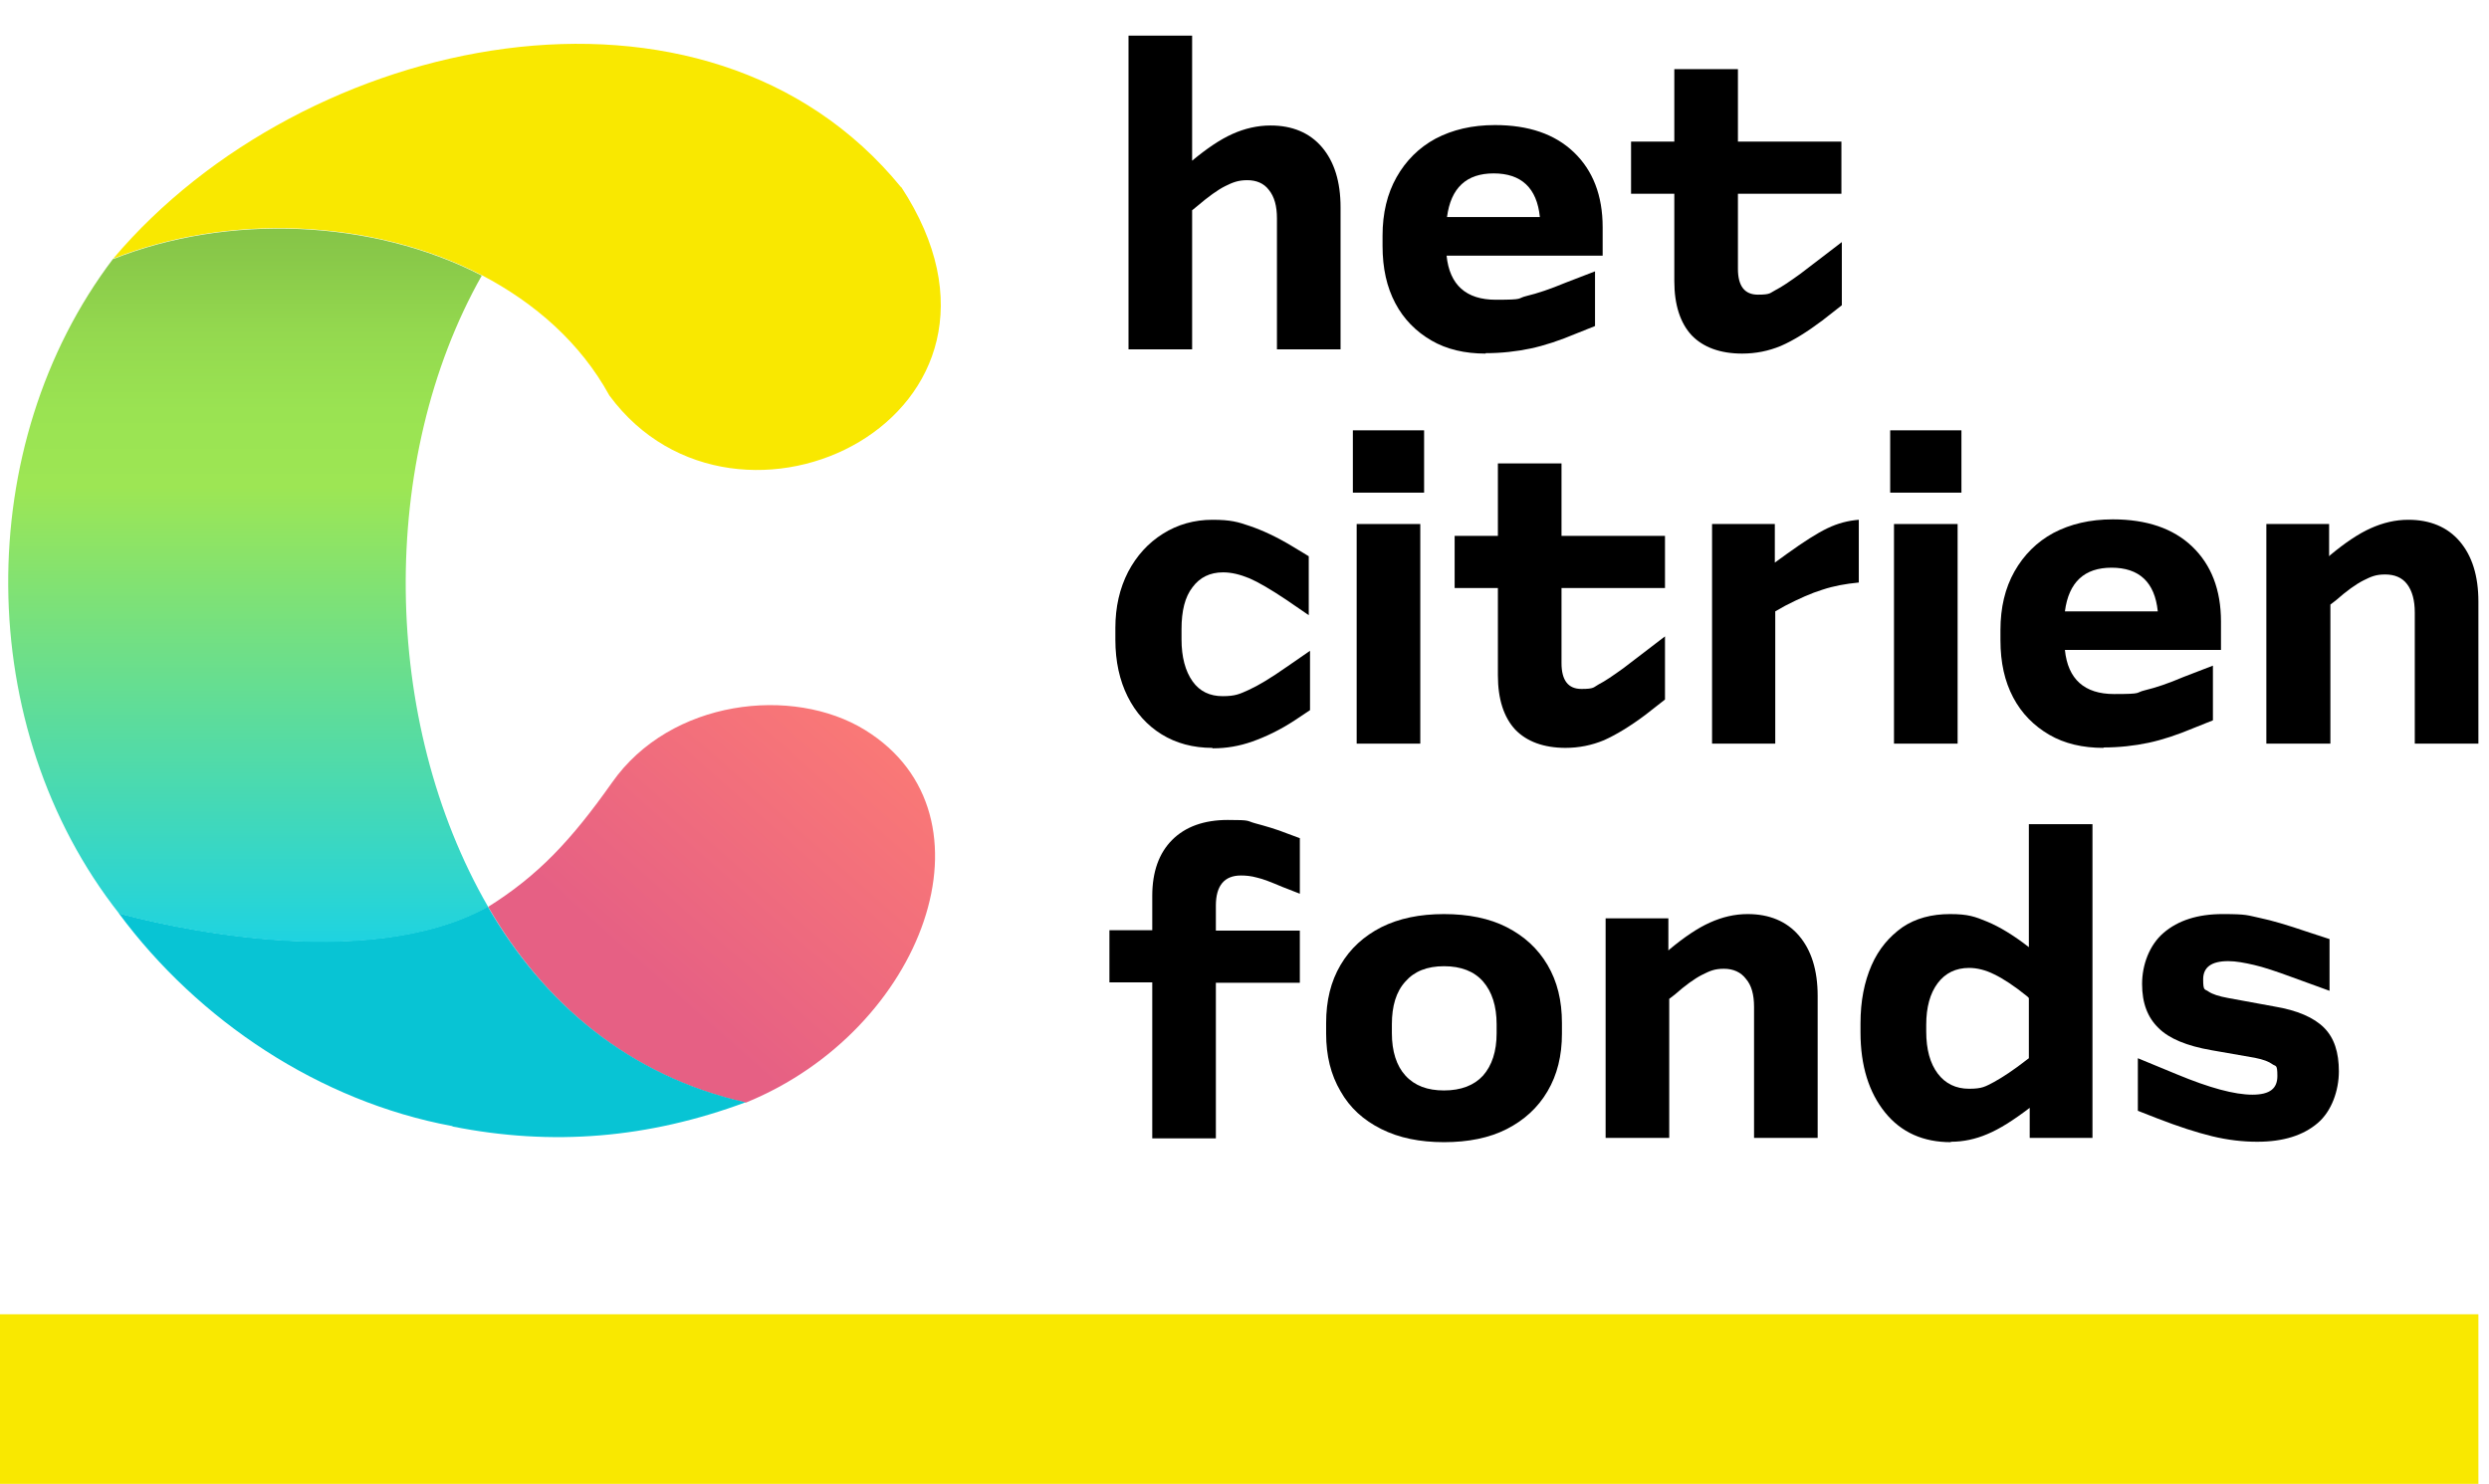
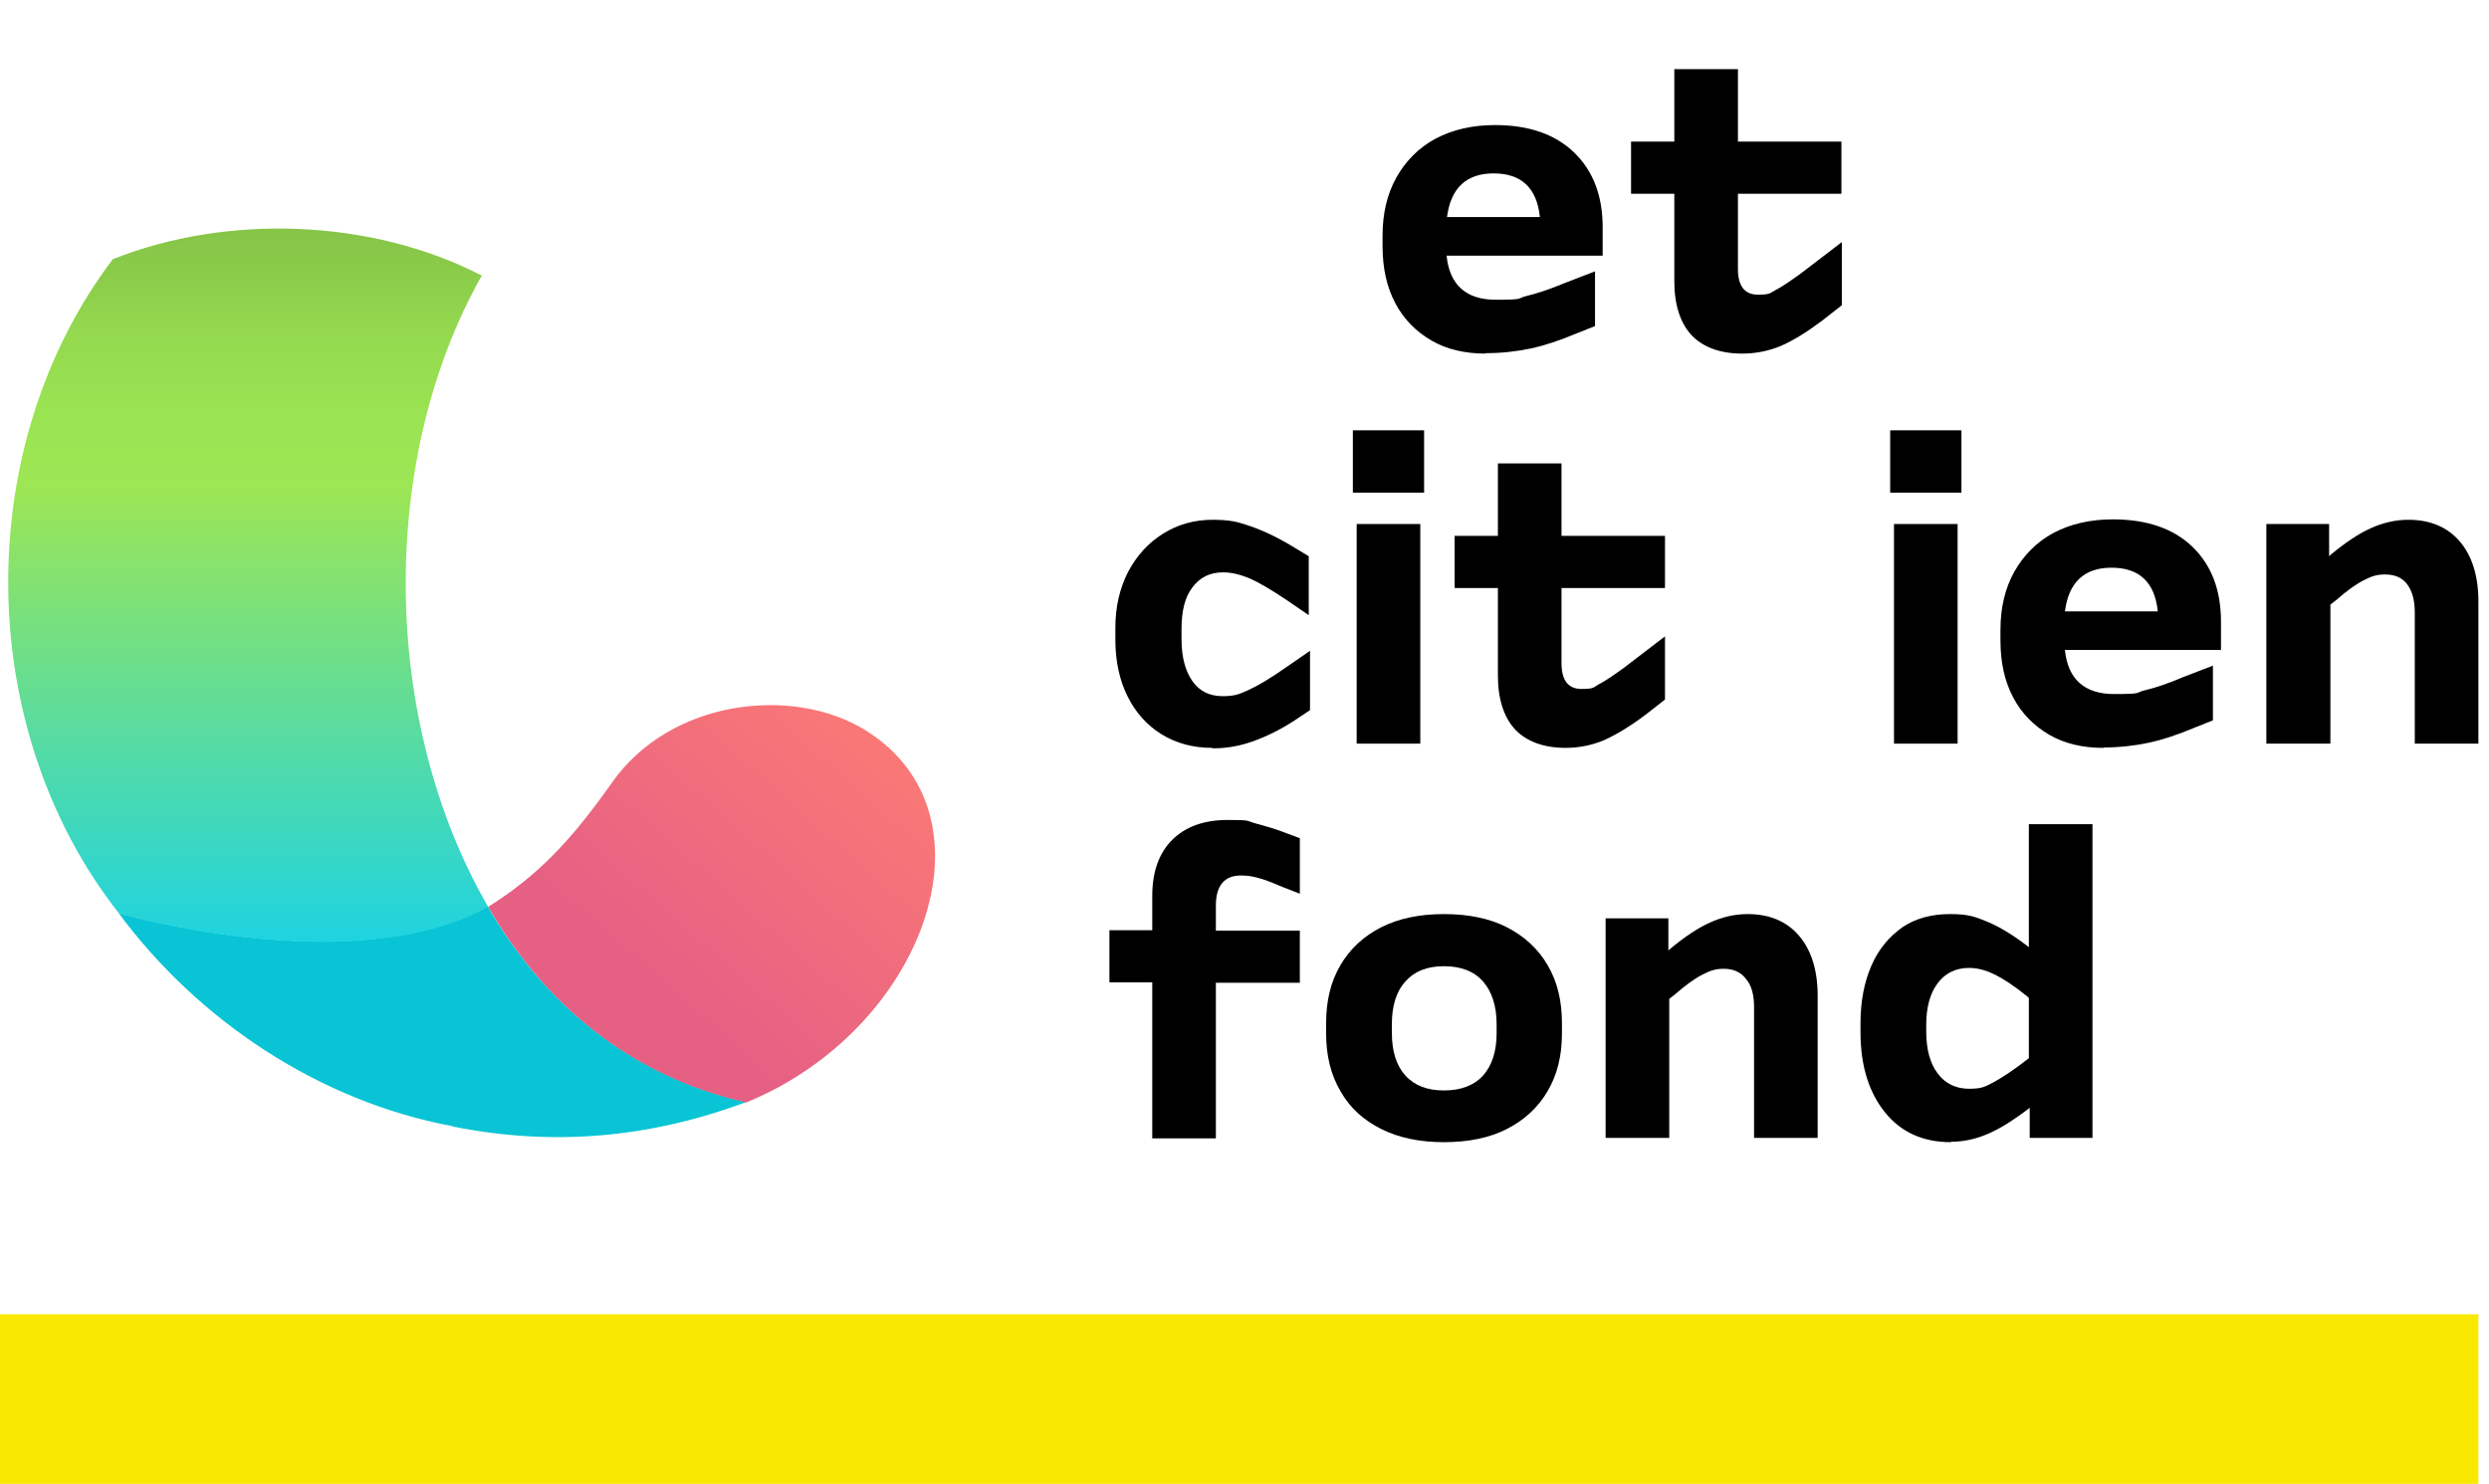
<svg xmlns="http://www.w3.org/2000/svg" version="1.1" viewBox="0 0 586.9 350">
  <defs>
    <style>
      .cls-1 {
        fill: url(#linear-gradient-3);
      }

      .cls-2 {
        fill: url(#linear-gradient-2);
      }

      .cls-3 {
        fill: url(#linear-gradient);
      }

      .cls-4 {
        fill: #08c4d4;
      }

      .cls-5 {
        fill: #f9e800;
      }
    </style>
    <linearGradient id="linear-gradient" x1="84.2" y1="37.5" x2="260.8" y2="237.3" gradientTransform="translate(0 349.9) scale(1 -1)" gradientUnits="userSpaceOnUse">
      <stop offset=".4" stop-color="#e66084" />
      <stop offset=".7" stop-color="#fa7976" />
    </linearGradient>
    <linearGradient id="linear-gradient-2" x1="58.5" y1="127.5" x2="58.5" y2="306.8" gradientTransform="translate(0 349.9) scale(1 -1)" gradientUnits="userSpaceOnUse">
      <stop offset="0" stop-color="#1ed3e1" />
      <stop offset=".6" stop-color="#9de654" />
      <stop offset=".7" stop-color="#9ae352" />
      <stop offset=".8" stop-color="#94d94f" />
      <stop offset=".9" stop-color="#89c949" />
      <stop offset="1" stop-color="#81bd45" />
    </linearGradient>
    <linearGradient id="linear-gradient-3" x1="115.2" y1="136" x2="115.2" y2="136" gradientTransform="translate(0 349.9) scale(1 -1)" gradientUnits="userSpaceOnUse">
      <stop offset="0" stop-color="#1ed3e1" />
      <stop offset=".6" stop-color="#9de654" />
      <stop offset=".7" stop-color="#9ae352" />
      <stop offset=".8" stop-color="#94d94f" />
      <stop offset=".9" stop-color="#89c949" />
      <stop offset="1" stop-color="#81bd45" />
    </linearGradient>
  </defs>
  <g>
    <g id="Logo_Citrienfonds">
      <rect class="cls-5" x="-10" y="310" width="594.4" height="50" />
      <g>
        <path class="cls-3" d="M175.8,260.1h0c42.1-17.1,60.6-67.9,28.2-87.9-17-10.5-45.9-7.3-59.7,12.4-9.6,13.6-17.4,21.9-29.2,29.3,13.1,22.7,33.2,40,60.8,46.2h-.1Z" />
        <path class="cls-4" d="M106.7,265.7c23.5,4.7,46.2,2.8,69.1-5.7-27.5-6.2-47.7-23.5-60.8-46.2-29.2,16.2-78.1,4-87,1.6,18.8,25.4,47.4,44.4,78.6,50.2h.1Z" />
        <g>
          <path class="cls-2" d="M26.7,61c-33.4,44-33.1,110.7,1.4,154.5,8.8,2.4,57.8,14.6,87-1.6-25.3-43.8-26-105.5-1.5-148.9-25.9-13.4-60-14.6-86.9-3.9h0Z" />
-           <path class="cls-1" d="M115.1,213.9s.3,0,0,0h0Z" />
-           <path class="cls-5" d="M212.5,44.2C166.5-12.2,71.7,7.7,26.7,61c26.9-10.7,61-9.5,86.9,3.9,12.6,6.6,23.3,16,30.1,28.4,30.1,40.8,104.1,4.7,68.8-49.2h0Z" />
        </g>
      </g>
      <g>
-         <path d="M266.1,82.4V8.4h15v29.5c3.5-2.9,6.6-5,9.5-6.3s5.9-2,9-2c5.1,0,9.2,1.7,12.1,5.1,2.9,3.4,4.4,8.1,4.4,14.2v33.5h-15v-30.9c0-2.9-.6-5.1-1.9-6.7-1.2-1.6-3-2.3-5.1-2.3s-3.4.5-5.2,1.4c-1.8.9-4,2.5-6.7,4.8l-1.1.9v32.8h-15,0Z" />
        <path d="M350.3,83.4c-4.9,0-9.2-1-12.8-3.1-3.6-2.1-6.5-5-8.5-8.8s-3-8.2-3-13.5v-2.4c0-5.3,1.1-9.9,3.3-13.8,2.2-3.9,5.3-7,9.2-9.1,4-2.1,8.6-3.2,14-3.2,7.9,0,14.1,2.1,18.6,6.4,4.5,4.3,6.8,10.2,6.8,17.7v6.7h-36.8c.7,6.9,4.6,10.4,11.6,10.4s4.8-.3,7.3-.9,5.5-1.6,9.1-3.1l7-2.7v12.9l-4.5,1.8c-3.8,1.6-7.4,2.8-10.7,3.5-3.3.7-6.9,1.1-10.6,1.1h0ZM352.2,40.9c-6.4,0-10.1,3.4-11,10.3h21.9c-.7-6.9-4.4-10.3-10.9-10.3Z" />
        <path d="M410.8,83.4c-5.2,0-9.2-1.5-11.9-4.3-2.7-2.9-4.1-7.2-4.1-12.8v-20.6h-10.2v-12.3h10.2v-17.1h15v17.1h24.4v12.3h-24.4v17.7c0,4.1,1.6,6.1,4.7,6.1s2.8-.4,4.2-1.1c1.4-.7,3.3-2,5.8-3.8l9.8-7.5v14.9l-4.6,3.6c-3.6,2.7-6.8,4.7-9.8,6-2.9,1.2-5.9,1.8-9.1,1.8Z" />
        <path d="M285.9,176.4c-4.6,0-8.6-1.1-12-3.2-3.4-2.1-6.1-5.1-8-8.9-1.9-3.8-2.9-8.3-2.9-13.4v-2.8c0-4.9,1-9.3,3-13.2,2-3.8,4.7-6.8,8.2-9s7.4-3.3,11.7-3.3,6,.5,8.9,1.5,6.2,2.5,10,4.8l3.8,2.3v13.9l-5.4-3.7c-3.6-2.4-6.5-4.1-8.6-5-2.2-.9-4.2-1.4-6.2-1.4-3.1,0-5.5,1.2-7.2,3.5-1.8,2.3-2.6,5.6-2.6,9.9v2.4c0,4.2.9,7.5,2.6,9.9s4.1,3.5,7.1,3.5,4-.5,6.2-1.5,5.2-2.8,8.9-5.4l5.5-3.8v14l-3.6,2.4c-3.5,2.3-6.9,3.9-10,5s-6.2,1.6-9.2,1.6h-.2Z" />
        <path d="M319,116.2v-14.7h16.8v14.7h-16.8ZM319.9,175.4v-51.8h15v51.8h-15Z" />
        <path d="M369.2,176.4c-5.2,0-9.2-1.5-11.9-4.3-2.7-2.9-4.1-7.2-4.1-12.8v-20.6h-10.2v-12.3h10.2v-17.1h15v17.1h24.4v12.3h-24.4v17.7c0,4.1,1.6,6.1,4.7,6.1s2.8-.4,4.1-1.1c1.4-.7,3.3-2,5.8-3.8l9.8-7.5v14.9l-4.6,3.6c-3.6,2.7-6.9,4.7-9.8,6-2.9,1.2-5.9,1.8-9.1,1.8h.1Z" />
-         <path d="M403.7,175.4v-51.8h14.8v9.1l2.9-2.1c3.9-2.8,7-4.8,9.5-6s4.9-1.8,7.4-2v14.8c-3.1.3-5.9.8-8.6,1.7-2.6.8-5.5,2.1-8.8,3.8l-2.3,1.3v31.2h-15,.1Z" />
        <path d="M445.7,116.2v-14.7h16.8v14.7h-16.8ZM446.6,175.4v-51.8h15v51.8h-15Z" />
        <path d="M496,176.4c-4.9,0-9.2-1-12.8-3.1-3.6-2.1-6.5-5-8.5-8.8s-3-8.2-3-13.5v-2.4c0-5.3,1.1-9.9,3.3-13.8,2.2-3.9,5.3-7,9.2-9.1,4-2.1,8.6-3.2,14-3.2,7.9,0,14.2,2.1,18.7,6.4s6.8,10.2,6.8,17.7v6.7h-36.8c.7,6.9,4.6,10.4,11.6,10.4s4.8-.3,7.3-.9c2.5-.6,5.5-1.6,9-3.1l7-2.7v12.9l-4.5,1.8c-3.8,1.6-7.4,2.8-10.7,3.5-3.3.7-6.9,1.1-10.6,1.1h0ZM497.9,133.9c-6.4,0-10.1,3.4-11,10.3h21.9c-.7-6.9-4.4-10.3-10.9-10.3Z" />
        <path d="M534.4,175.4v-51.8h14.8v7.6l.3-.3c3.5-2.9,6.6-5,9.5-6.3s5.8-2,8.9-2c5.1,0,9.2,1.7,12.1,5.1,2.9,3.4,4.4,8.1,4.4,14.2v33.5h-15v-30.9c0-2.9-.6-5.1-1.8-6.7-1.2-1.6-3-2.3-5.2-2.3s-3.3.5-5.1,1.4-4,2.5-6.5,4.7l-1.3,1v32.8h-15.1Z" />
        <path d="M271.7,268.4v-36.7h-10.1v-12.3h10.1v-8.1c0-5.7,1.6-10.1,4.7-13.2,3.1-3.1,7.5-4.7,13.1-4.7s4.3.2,6.5.8,4.8,1.3,7.8,2.5l2.7,1v13.1l-4.1-1.6c-2.6-1.1-4.6-1.9-6-2.2-1.4-.4-2.7-.5-3.8-.5-3.9,0-5.9,2.4-5.9,7.1v5.9h19.8v12.3h-19.8v36.7h-15Z" />
        <path d="M340.5,269.4c-5.7,0-10.6-1-14.8-3.1-4.2-2.1-7.4-5-9.6-8.9-2.3-3.9-3.4-8.4-3.4-13.6v-2.5c0-5.3,1.1-9.8,3.4-13.7s5.5-6.8,9.6-8.9c4.2-2.1,9.1-3.1,14.8-3.1s10.7,1,14.8,3.1c4.1,2.1,7.3,5,9.6,8.9,2.3,3.9,3.4,8.4,3.4,13.7v2.5c0,5.2-1.1,9.7-3.4,13.6-2.3,3.9-5.5,6.8-9.6,8.9s-9.1,3.1-14.8,3.1ZM340.5,257.2c4,0,7.1-1.2,9.2-3.5,2.1-2.4,3.2-5.7,3.2-10v-2.1c0-4.3-1.1-7.7-3.2-10.1-2.1-2.4-5.2-3.6-9.2-3.6s-7,1.2-9.1,3.6c-2.2,2.4-3.2,5.8-3.2,10.1v2.1c0,4.3,1.1,7.7,3.2,10,2.2,2.4,5.2,3.5,9.1,3.5Z" />
        <path d="M378.6,268.4v-51.8h14.8v7.6l.3-.3c3.5-2.9,6.6-5,9.5-6.3s5.8-2,8.9-2c5.1,0,9.2,1.7,12.1,5.1,2.9,3.4,4.4,8.1,4.4,14.2v33.5h-15v-30.9c0-2.9-.6-5.1-1.9-6.6-1.2-1.6-3-2.4-5.2-2.4s-3.3.5-5.1,1.4c-1.8.9-4,2.5-6.5,4.7l-1.3,1v32.8h-15,0Z" />
        <path d="M460,269.4c-6.5,0-11.7-2.3-15.5-7s-5.8-11-5.8-18.9v-2.1c0-5.3.9-9.8,2.6-13.7s4.2-6.8,7.3-9c3.1-2.1,6.9-3.1,11.2-3.1s5.9.6,8.8,1.8,6.2,3.2,9.8,6v-29h15v74h-14.8v-7.1c-3.8,2.9-7.1,5-10,6.2-2.8,1.2-5.7,1.8-8.5,1.8h-.1ZM454.2,243.3c0,4.2.9,7.5,2.7,9.9,1.8,2.4,4.3,3.6,7.4,3.6s3.8-.5,5.9-1.6c2-1.1,4.6-2.8,7.8-5.3l.4-.3v-14.2l-.4-.4c-3.1-2.5-5.7-4.2-7.8-5.2-2-1-4-1.5-5.9-1.5-3.1,0-5.6,1.2-7.4,3.6-1.8,2.4-2.7,5.7-2.7,9.8v1.7h0Z" />
-         <path d="M532.2,269.3c-3.3,0-6.9-.4-10.6-1.3-3.7-.9-8-2.3-12.9-4.2l-4.6-1.8v-12.4l9.2,3.8c7.7,3.2,13.6,4.8,17.8,4.8s5.9-1.5,5.9-4.4-.4-2.2-1.2-2.8-2.1-1.1-4.1-1.5l-10.3-1.8c-5.7-1-9.9-2.7-12.4-5.2-2.6-2.5-3.9-5.9-3.9-10.4s1.7-9.2,5.1-12.1c3.4-2.9,8-4.4,13.9-4.4s5.8.3,8.7.9c2.9.6,6.6,1.7,11,3.2l5.5,1.8v12.2l-8.8-3.2c-3.8-1.4-6.8-2.4-9-2.9s-4.2-.9-6.1-.9c-3.9,0-5.9,1.4-5.9,4.3s.4,2.2,1.3,2.9c.9.6,2.4,1.1,4.6,1.5l10.9,2c5.4.9,9.3,2.6,11.7,5s3.5,5.8,3.5,10.3-1.7,9.4-5,12.2c-3.4,2.9-8.1,4.4-14.2,4.4h-.1Z" />
      </g>
    </g>
  </g>
</svg>